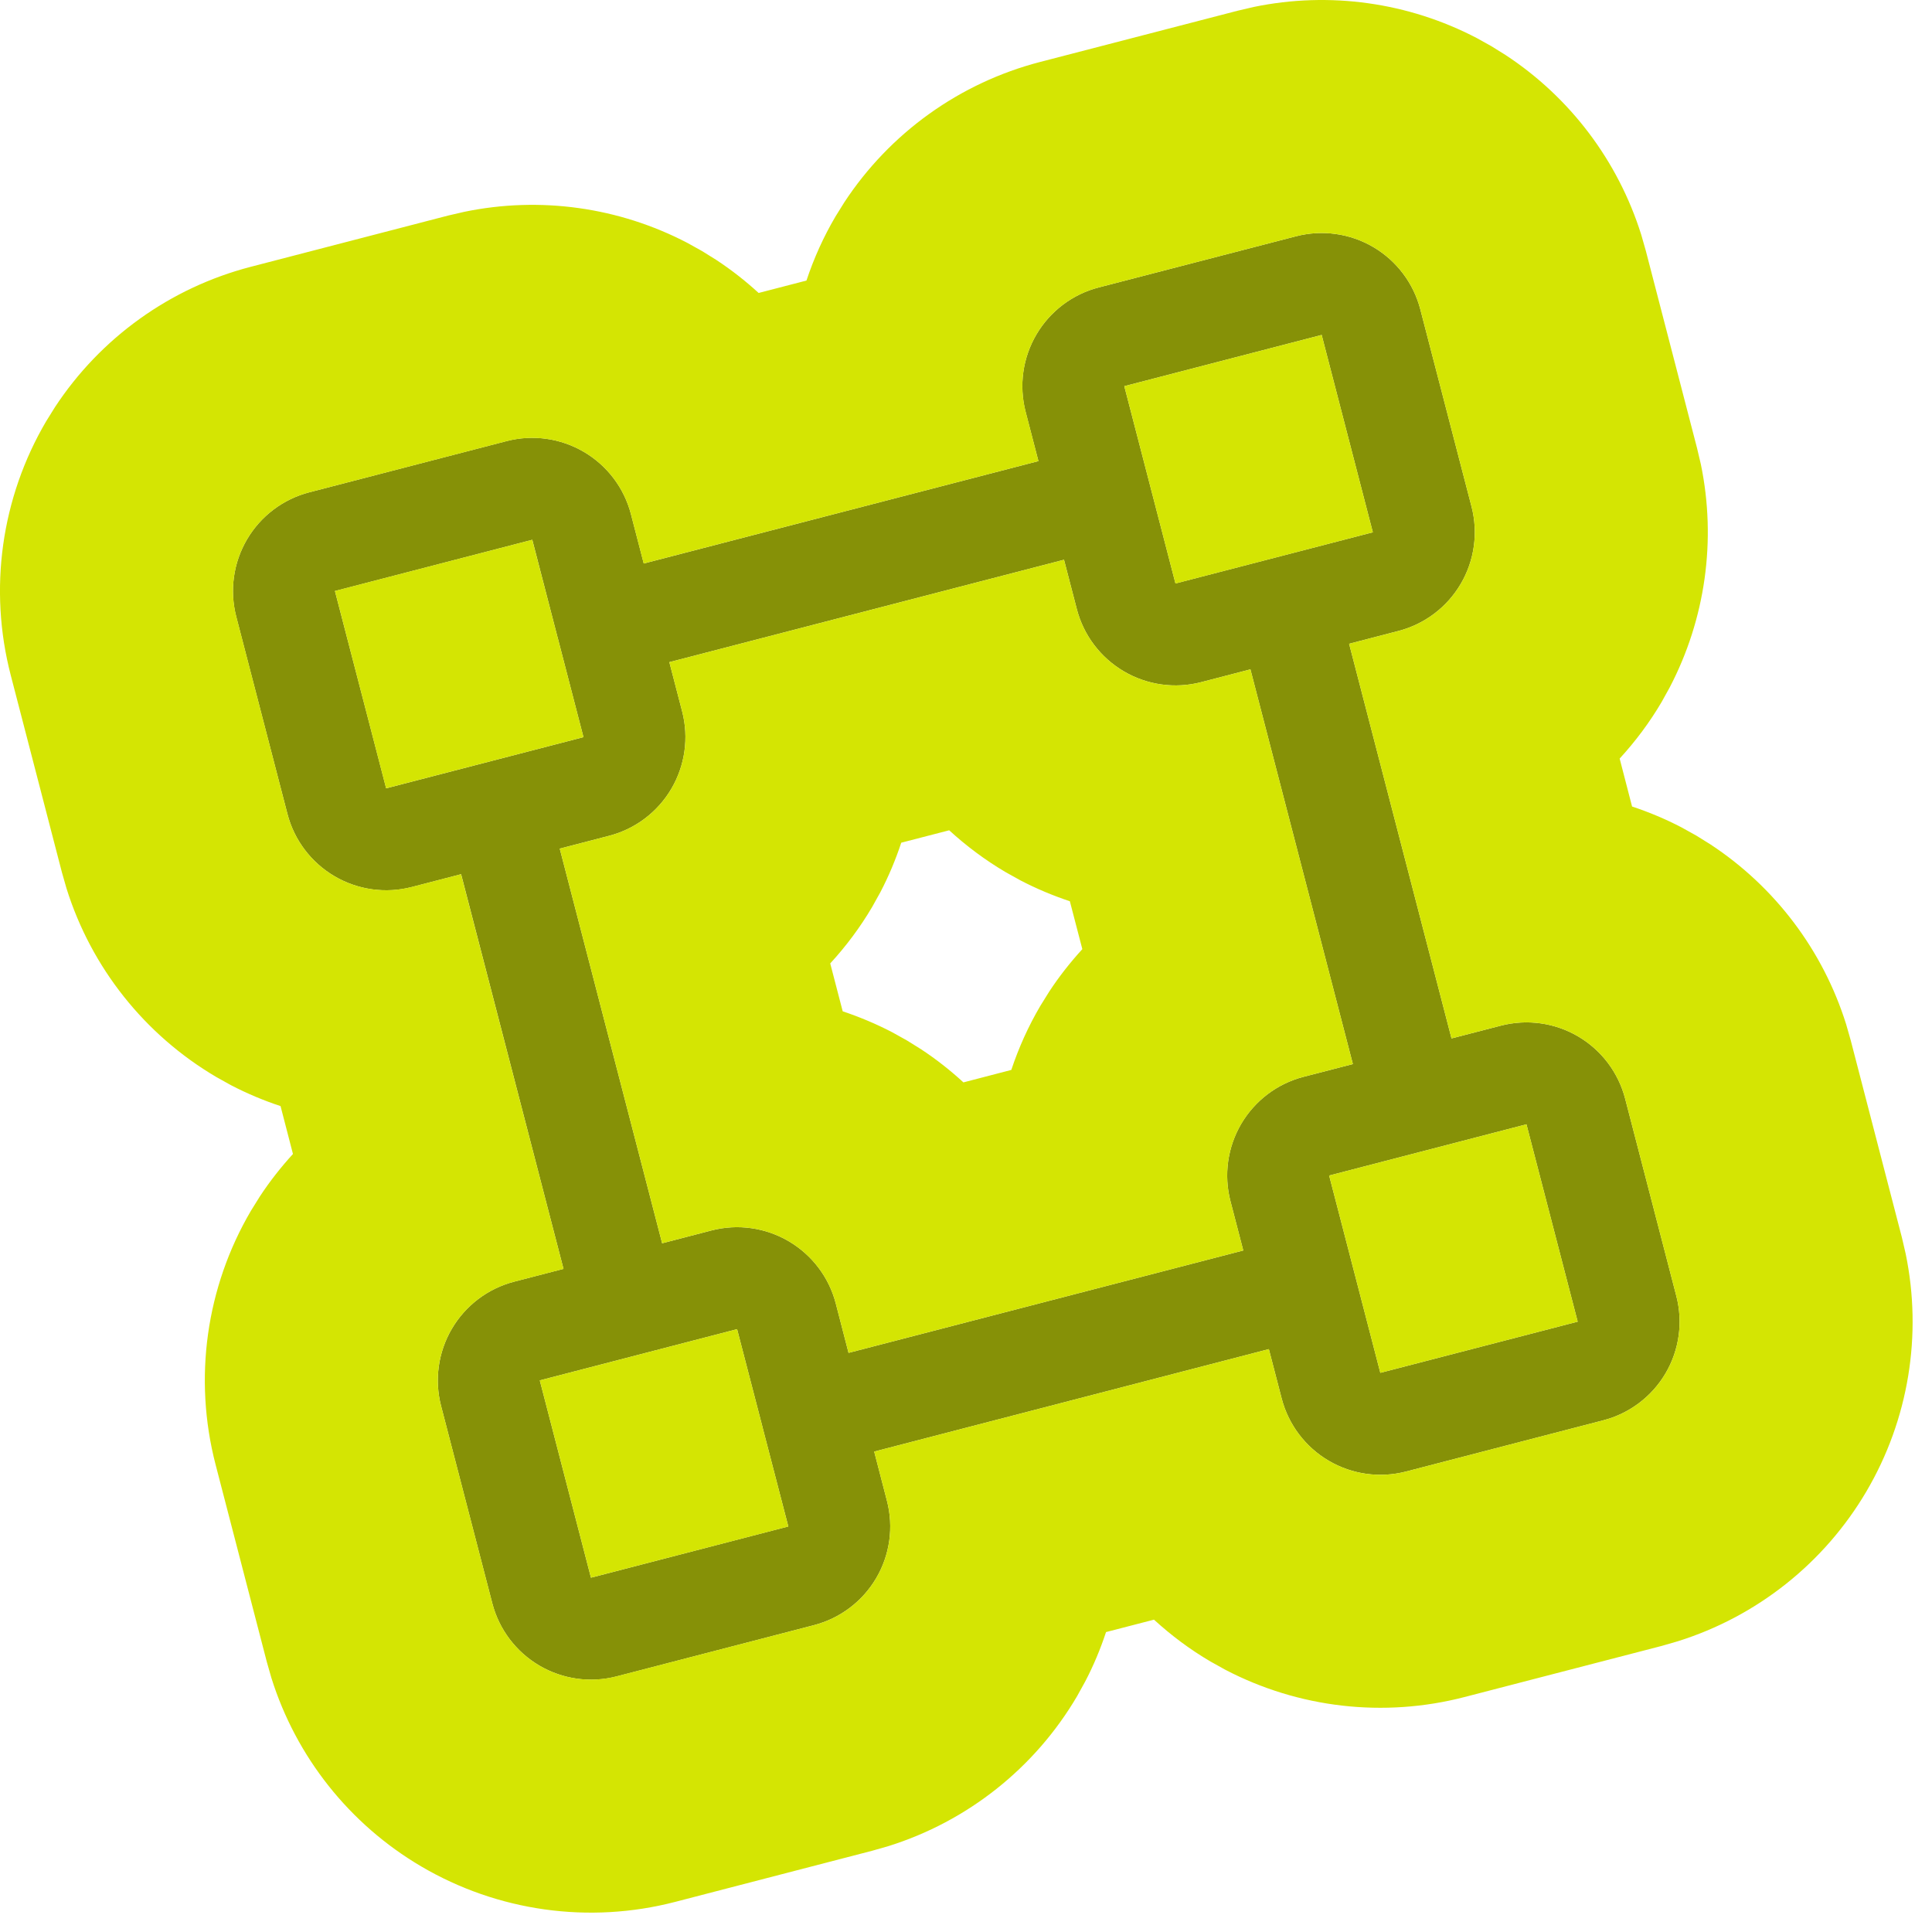
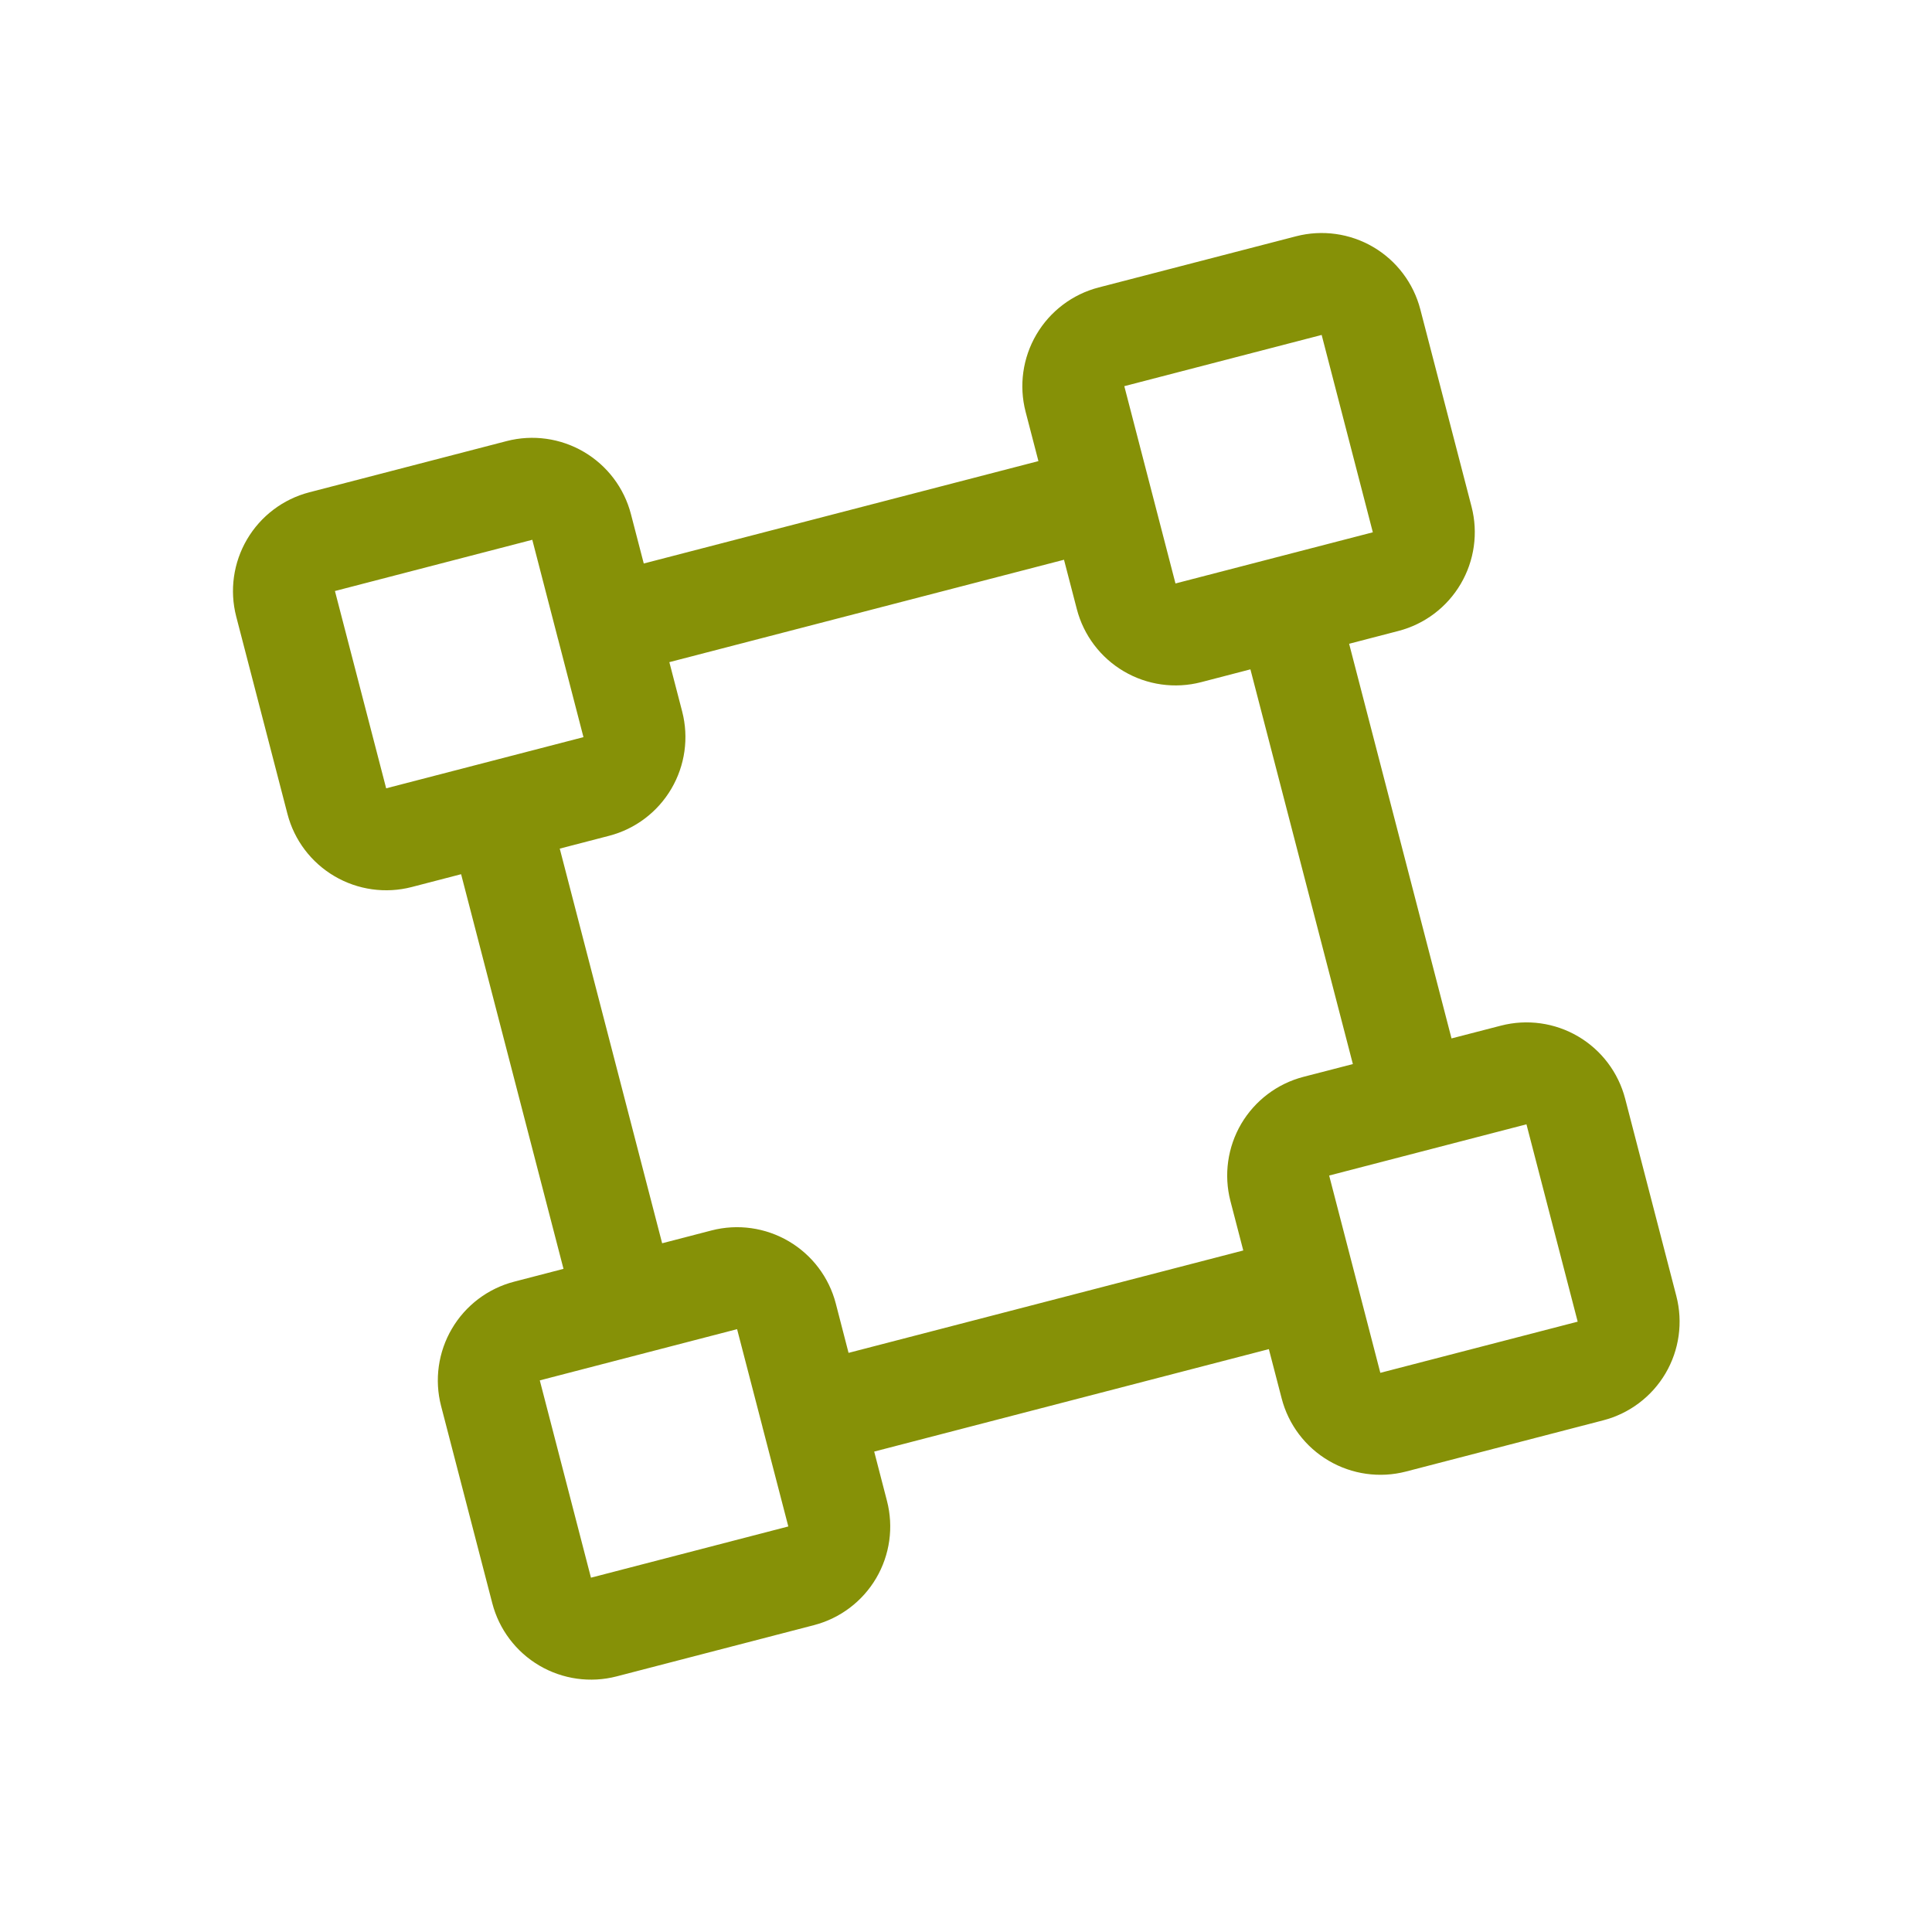
<svg xmlns="http://www.w3.org/2000/svg" fill="none" height="100%" overflow="visible" preserveAspectRatio="none" style="display: block;" viewBox="0 0 33 33" width="100%">
  <g id="Group 1">
    <path d="M23.887 10.777C24.334 10.661 24.716 10.372 24.95 9.974C25.184 9.576 25.251 9.101 25.135 8.654L24.26 5.284C24.144 4.837 23.855 4.454 23.457 4.22C23.059 3.986 22.584 3.92 22.137 4.036L18.766 4.91C18.319 5.026 17.937 5.315 17.703 5.713C17.469 6.111 17.402 6.586 17.518 7.033L17.737 7.876L10.996 9.625L10.777 8.782C10.661 8.335 10.372 7.953 9.974 7.719C9.576 7.485 9.101 7.418 8.654 7.534L5.283 8.409C4.836 8.525 4.454 8.814 4.22 9.212C3.986 9.61 3.919 10.085 4.035 10.532L4.91 13.903C5.026 14.35 5.315 14.732 5.713 14.966C6.111 15.2 6.586 15.267 7.033 15.151L7.876 14.932L9.625 21.673L8.782 21.892C8.335 22.008 7.953 22.297 7.719 22.695C7.485 23.093 7.418 23.568 7.534 24.015L8.409 27.386C8.525 27.832 8.814 28.215 9.212 28.449C9.61 28.683 10.085 28.75 10.532 28.634L13.902 27.759C14.349 27.643 14.732 27.354 14.966 26.956C15.2 26.558 15.266 26.083 15.15 25.636L14.932 24.794L21.673 23.044L21.892 23.887C22.008 24.334 22.297 24.716 22.695 24.95C23.093 25.184 23.568 25.251 24.015 25.135L27.385 24.26C27.832 24.144 28.215 23.855 28.449 23.457C28.683 23.059 28.749 22.584 28.633 22.137L27.759 18.767C27.643 18.32 27.354 17.937 26.956 17.703C26.558 17.469 26.083 17.403 25.636 17.519L24.793 17.737L23.044 10.996L23.887 10.777ZM19.204 6.596L22.575 5.721L23.449 9.092L20.078 9.966L19.204 6.596ZM5.721 10.095L9.092 9.22L9.526 10.895C9.527 10.902 9.528 10.909 9.532 10.916L9.966 12.591L6.596 13.465L5.721 10.095ZM13.465 26.073L10.094 26.948L9.22 23.578L12.59 22.703L13.025 24.378C13.025 24.385 13.027 24.392 13.03 24.399L13.465 26.073ZM26.948 22.575L23.577 23.449L22.703 20.079L26.073 19.204L26.948 22.575ZM23.108 18.175L22.265 18.393C21.818 18.509 21.436 18.798 21.201 19.196C20.968 19.594 20.901 20.069 21.017 20.516L21.236 21.359L14.494 23.108L14.276 22.265C14.16 21.818 13.871 21.436 13.473 21.202C13.075 20.968 12.6 20.901 12.153 21.017L11.31 21.236L9.561 14.495L10.404 14.276C10.851 14.16 11.233 13.871 11.467 13.473C11.701 13.075 11.768 12.6 11.652 12.153L11.433 11.31L18.174 9.561L18.393 10.404C18.509 10.851 18.798 11.233 19.196 11.467C19.594 11.701 20.069 11.768 20.516 11.652L21.358 11.433L23.108 18.175Z" fill="#869107" id="Vector" />
-     <path d="M21.414 0.119C22.708 -0.149 24.055 0.039 25.226 0.651L25.474 0.789L25.715 0.939C26.82 1.664 27.639 2.75 28.034 4.011L28.112 4.284L28.987 7.655L29.052 7.931C29.32 9.225 29.131 10.572 28.519 11.743L28.381 11.992C28.176 12.341 27.934 12.663 27.665 12.957L27.877 13.776C28.167 13.872 28.451 13.991 28.725 14.134L28.973 14.272L29.214 14.422C30.318 15.147 31.138 16.233 31.533 17.494L31.611 17.767L32.486 21.138L32.55 21.414C32.837 22.8 32.601 24.248 31.88 25.474C31.159 26.7 30.009 27.611 28.658 28.034L28.385 28.113L25.014 28.987C23.637 29.344 22.18 29.175 20.926 28.519L20.678 28.381C20.328 28.176 20.005 27.934 19.711 27.665L18.892 27.877C18.796 28.167 18.678 28.451 18.534 28.725L18.397 28.973C17.676 30.199 16.526 31.11 15.175 31.533L14.902 31.611L11.531 32.486C10.063 32.867 8.503 32.649 7.195 31.88C5.969 31.159 5.058 30.009 4.635 28.658L4.557 28.385L3.682 25.015C3.301 23.546 3.519 21.986 4.288 20.678L4.438 20.437C4.607 20.179 4.798 19.937 5.004 19.711L4.792 18.893C4.502 18.797 4.218 18.678 3.944 18.535L3.696 18.397C2.47 17.676 1.559 16.526 1.136 15.175L1.058 14.902L0.183 11.531C-0.198 10.063 0.02 8.503 0.789 7.195L0.939 6.954C1.716 5.771 2.907 4.914 4.284 4.557L7.654 3.682L7.931 3.618C9.225 3.35 10.572 3.538 11.743 4.15L11.991 4.288L12.232 4.438C12.491 4.608 12.732 4.797 12.958 5.004L13.775 4.792C13.901 4.413 14.066 4.046 14.272 3.696L14.422 3.455C15.199 2.272 16.39 1.415 17.767 1.058L21.137 0.184L21.414 0.119ZM23.457 4.22C23.059 3.986 22.584 3.92 22.137 4.036L18.767 4.91C18.32 5.026 17.937 5.315 17.703 5.713C17.469 6.111 17.403 6.586 17.519 7.033L17.737 7.876L10.995 9.625L10.777 8.783C10.661 8.336 10.372 7.953 9.974 7.719C9.576 7.485 9.101 7.419 8.654 7.535L5.284 8.409C4.837 8.525 4.454 8.814 4.22 9.212C3.986 9.61 3.92 10.085 4.036 10.532L4.91 13.903C5.026 14.35 5.315 14.732 5.713 14.966C6.111 15.2 6.586 15.266 7.033 15.15L7.875 14.932L9.625 21.674L8.783 21.892C8.336 22.008 7.953 22.297 7.719 22.695C7.485 23.093 7.418 23.568 7.534 24.015L8.409 27.385C8.525 27.832 8.814 28.215 9.212 28.449C9.61 28.683 10.085 28.749 10.531 28.633L13.903 27.759C14.35 27.643 14.732 27.354 14.966 26.956C15.2 26.558 15.266 26.083 15.15 25.636L14.932 24.794L21.673 23.044L21.892 23.887C22.008 24.334 22.297 24.716 22.695 24.95C23.093 25.184 23.568 25.251 24.015 25.135L27.385 24.26C27.832 24.144 28.215 23.855 28.449 23.457C28.683 23.059 28.749 22.584 28.633 22.137L27.759 18.767C27.643 18.32 27.354 17.937 26.956 17.703C26.558 17.469 26.083 17.403 25.636 17.519L24.793 17.737L23.044 10.996L23.887 10.777C24.334 10.661 24.716 10.372 24.95 9.974C25.184 9.576 25.251 9.101 25.135 8.654L24.26 5.284C24.144 4.837 23.855 4.454 23.457 4.22ZM13.025 24.378C13.026 24.385 13.027 24.392 13.03 24.398L13.465 26.074L10.094 26.948L9.22 23.578L12.59 22.703L13.025 24.378ZM26.948 22.575L23.577 23.449L22.703 20.079L26.073 19.204L26.948 22.575ZM18.393 10.404C18.509 10.851 18.798 11.233 19.196 11.467C19.594 11.701 20.069 11.768 20.516 11.652L21.358 11.433L23.108 18.175L22.265 18.393C21.818 18.509 21.436 18.798 21.202 19.196C20.968 19.594 20.901 20.069 21.017 20.516L21.236 21.359L14.494 23.108L14.276 22.265C14.16 21.818 13.871 21.436 13.473 21.202C13.075 20.968 12.6 20.901 12.153 21.017L11.31 21.236L9.561 14.495L10.404 14.276C10.851 14.16 11.233 13.871 11.467 13.473C11.701 13.075 11.768 12.6 11.652 12.153L11.433 11.31L18.174 9.561L18.393 10.404ZM15.394 14.394C15.298 14.684 15.179 14.969 15.036 15.242L14.898 15.49C14.693 15.839 14.451 16.162 14.181 16.456L14.394 17.274C14.684 17.371 14.968 17.49 15.242 17.633L15.49 17.771L15.731 17.921C15.989 18.091 16.231 18.281 16.456 18.488L17.274 18.275C17.4 17.896 17.565 17.529 17.771 17.179L17.921 16.938C18.09 16.68 18.281 16.438 18.487 16.212L18.274 15.394C17.985 15.298 17.701 15.179 17.427 15.036L17.179 14.898C16.83 14.693 16.507 14.451 16.213 14.182L15.394 14.394ZM9.526 10.895C9.527 10.902 9.528 10.909 9.532 10.916L9.966 12.591L6.595 13.465L5.721 10.094L9.091 9.22L9.526 10.895ZM23.449 9.092L20.078 9.967L19.204 6.596L22.575 5.721L23.449 9.092Z" fill="#D4E503" id="Vector (Stroke)" />
  </g>
</svg>